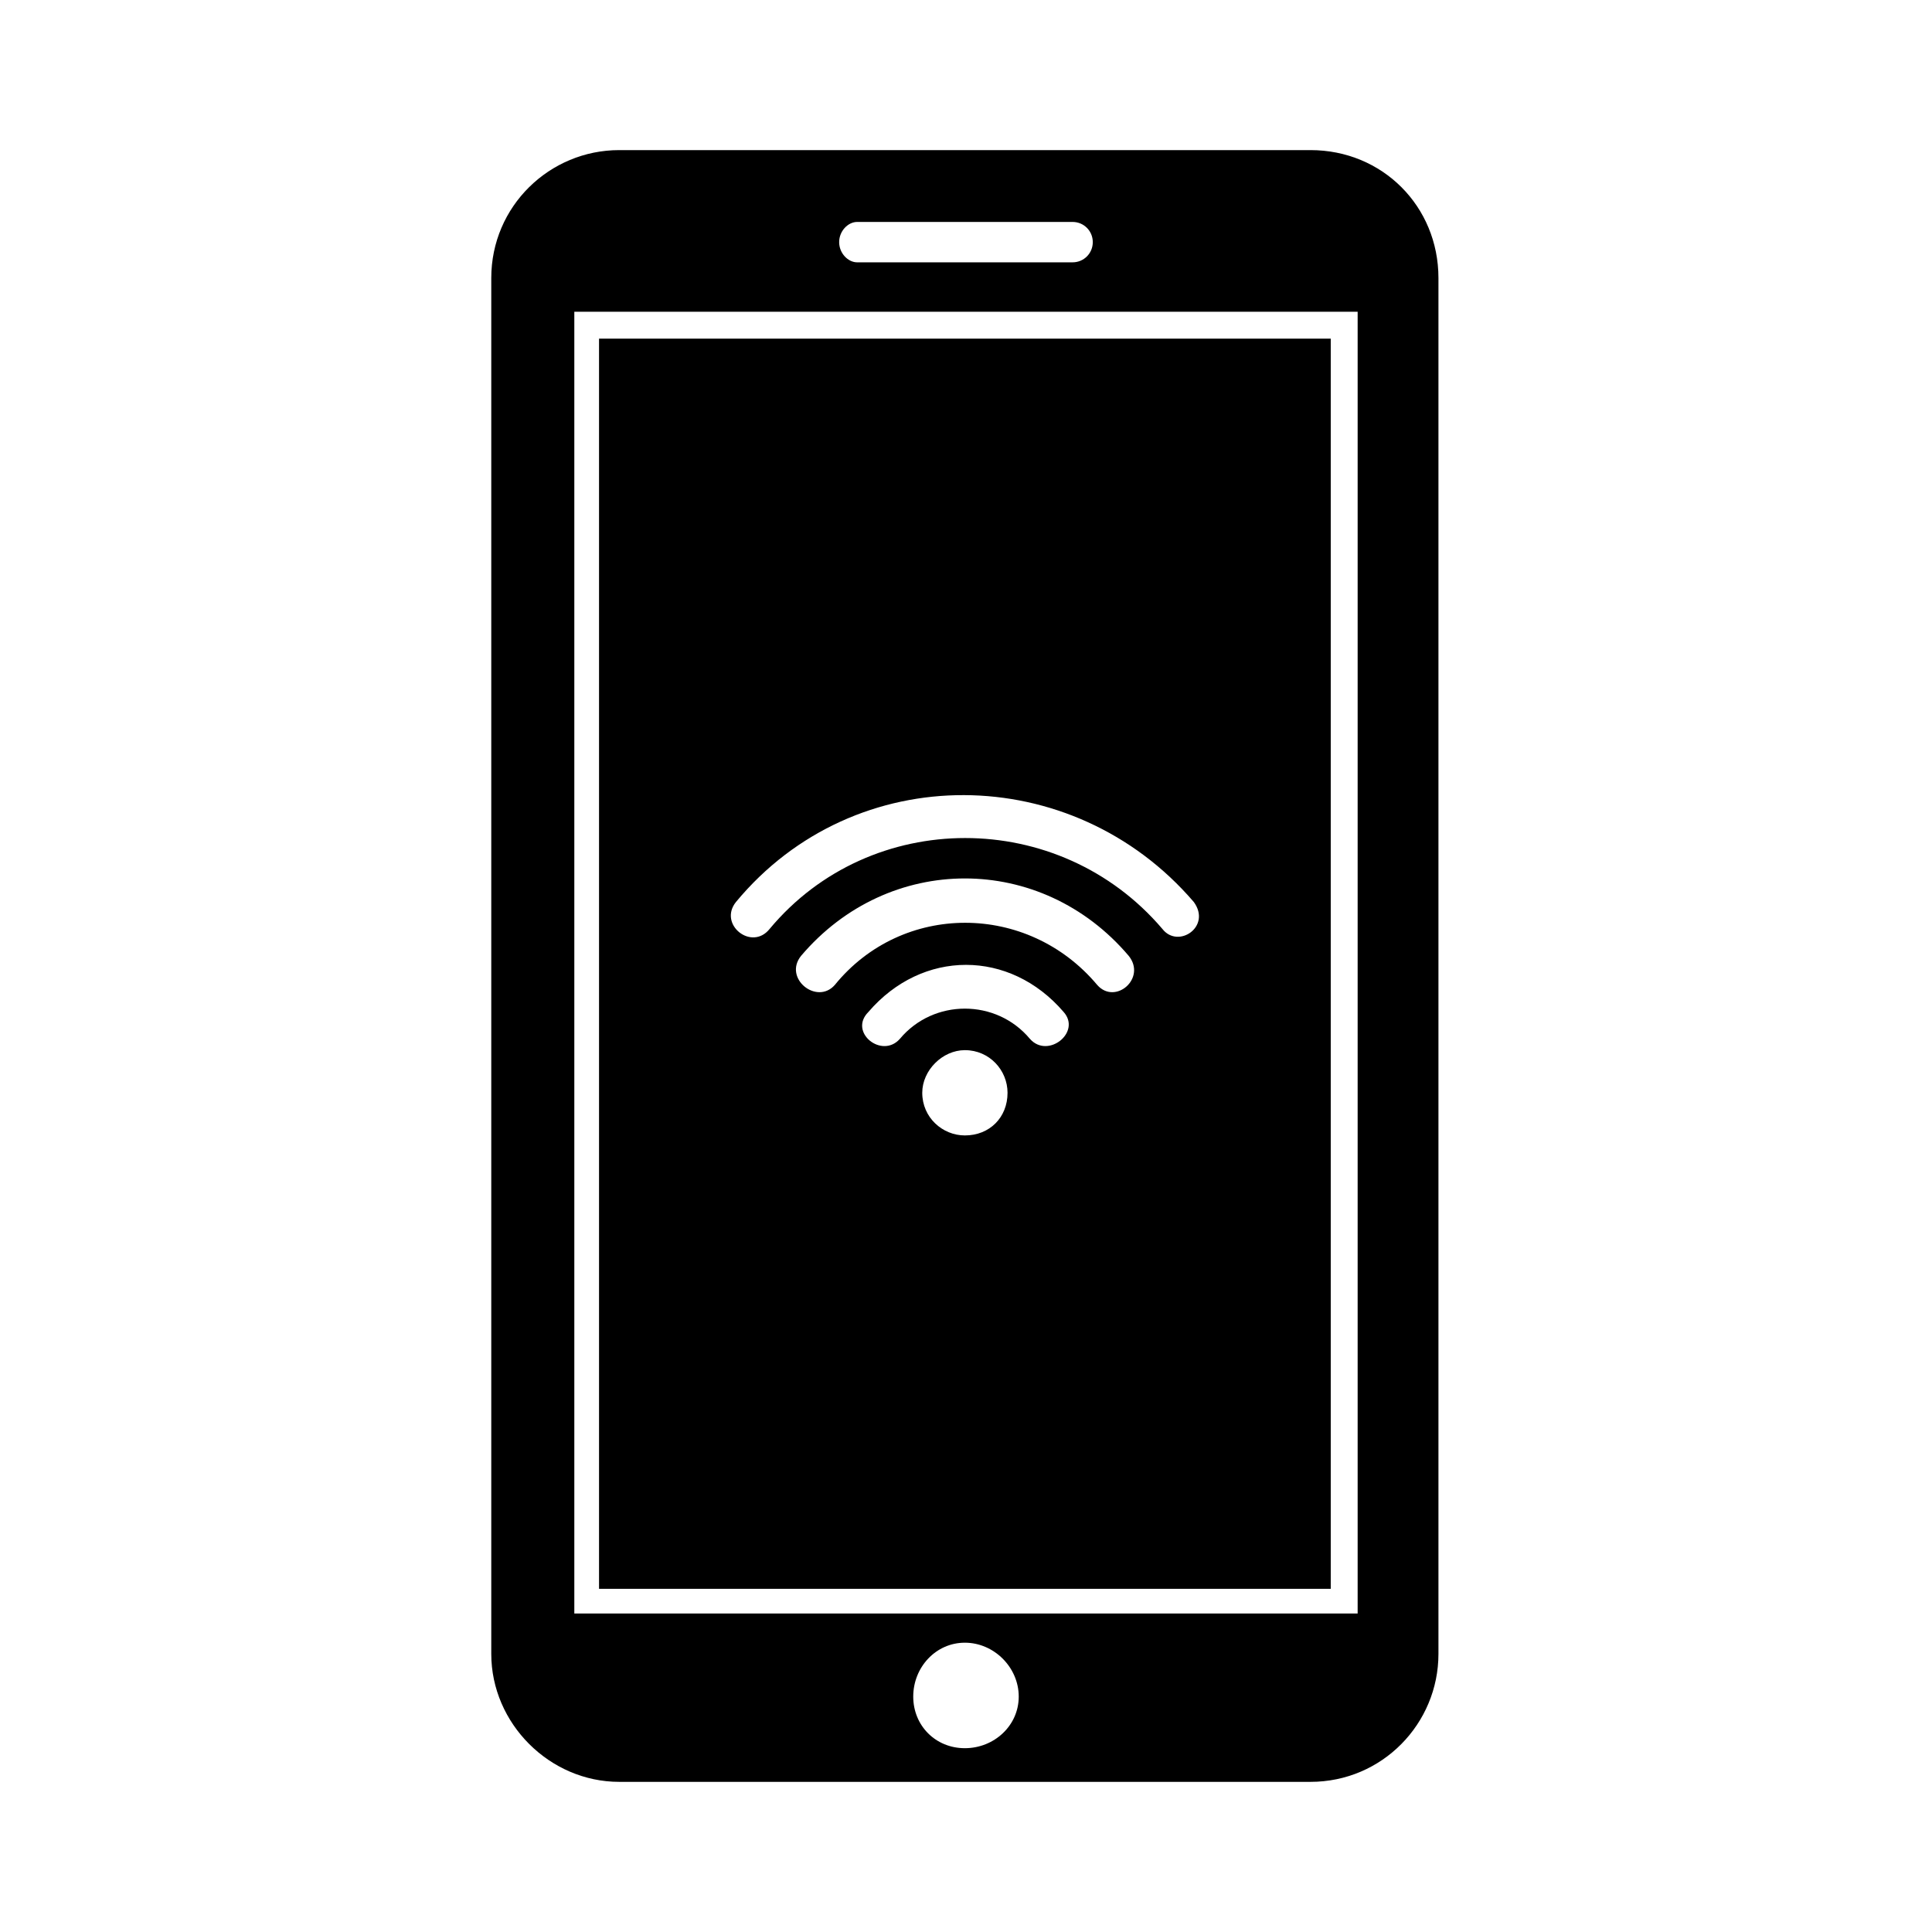
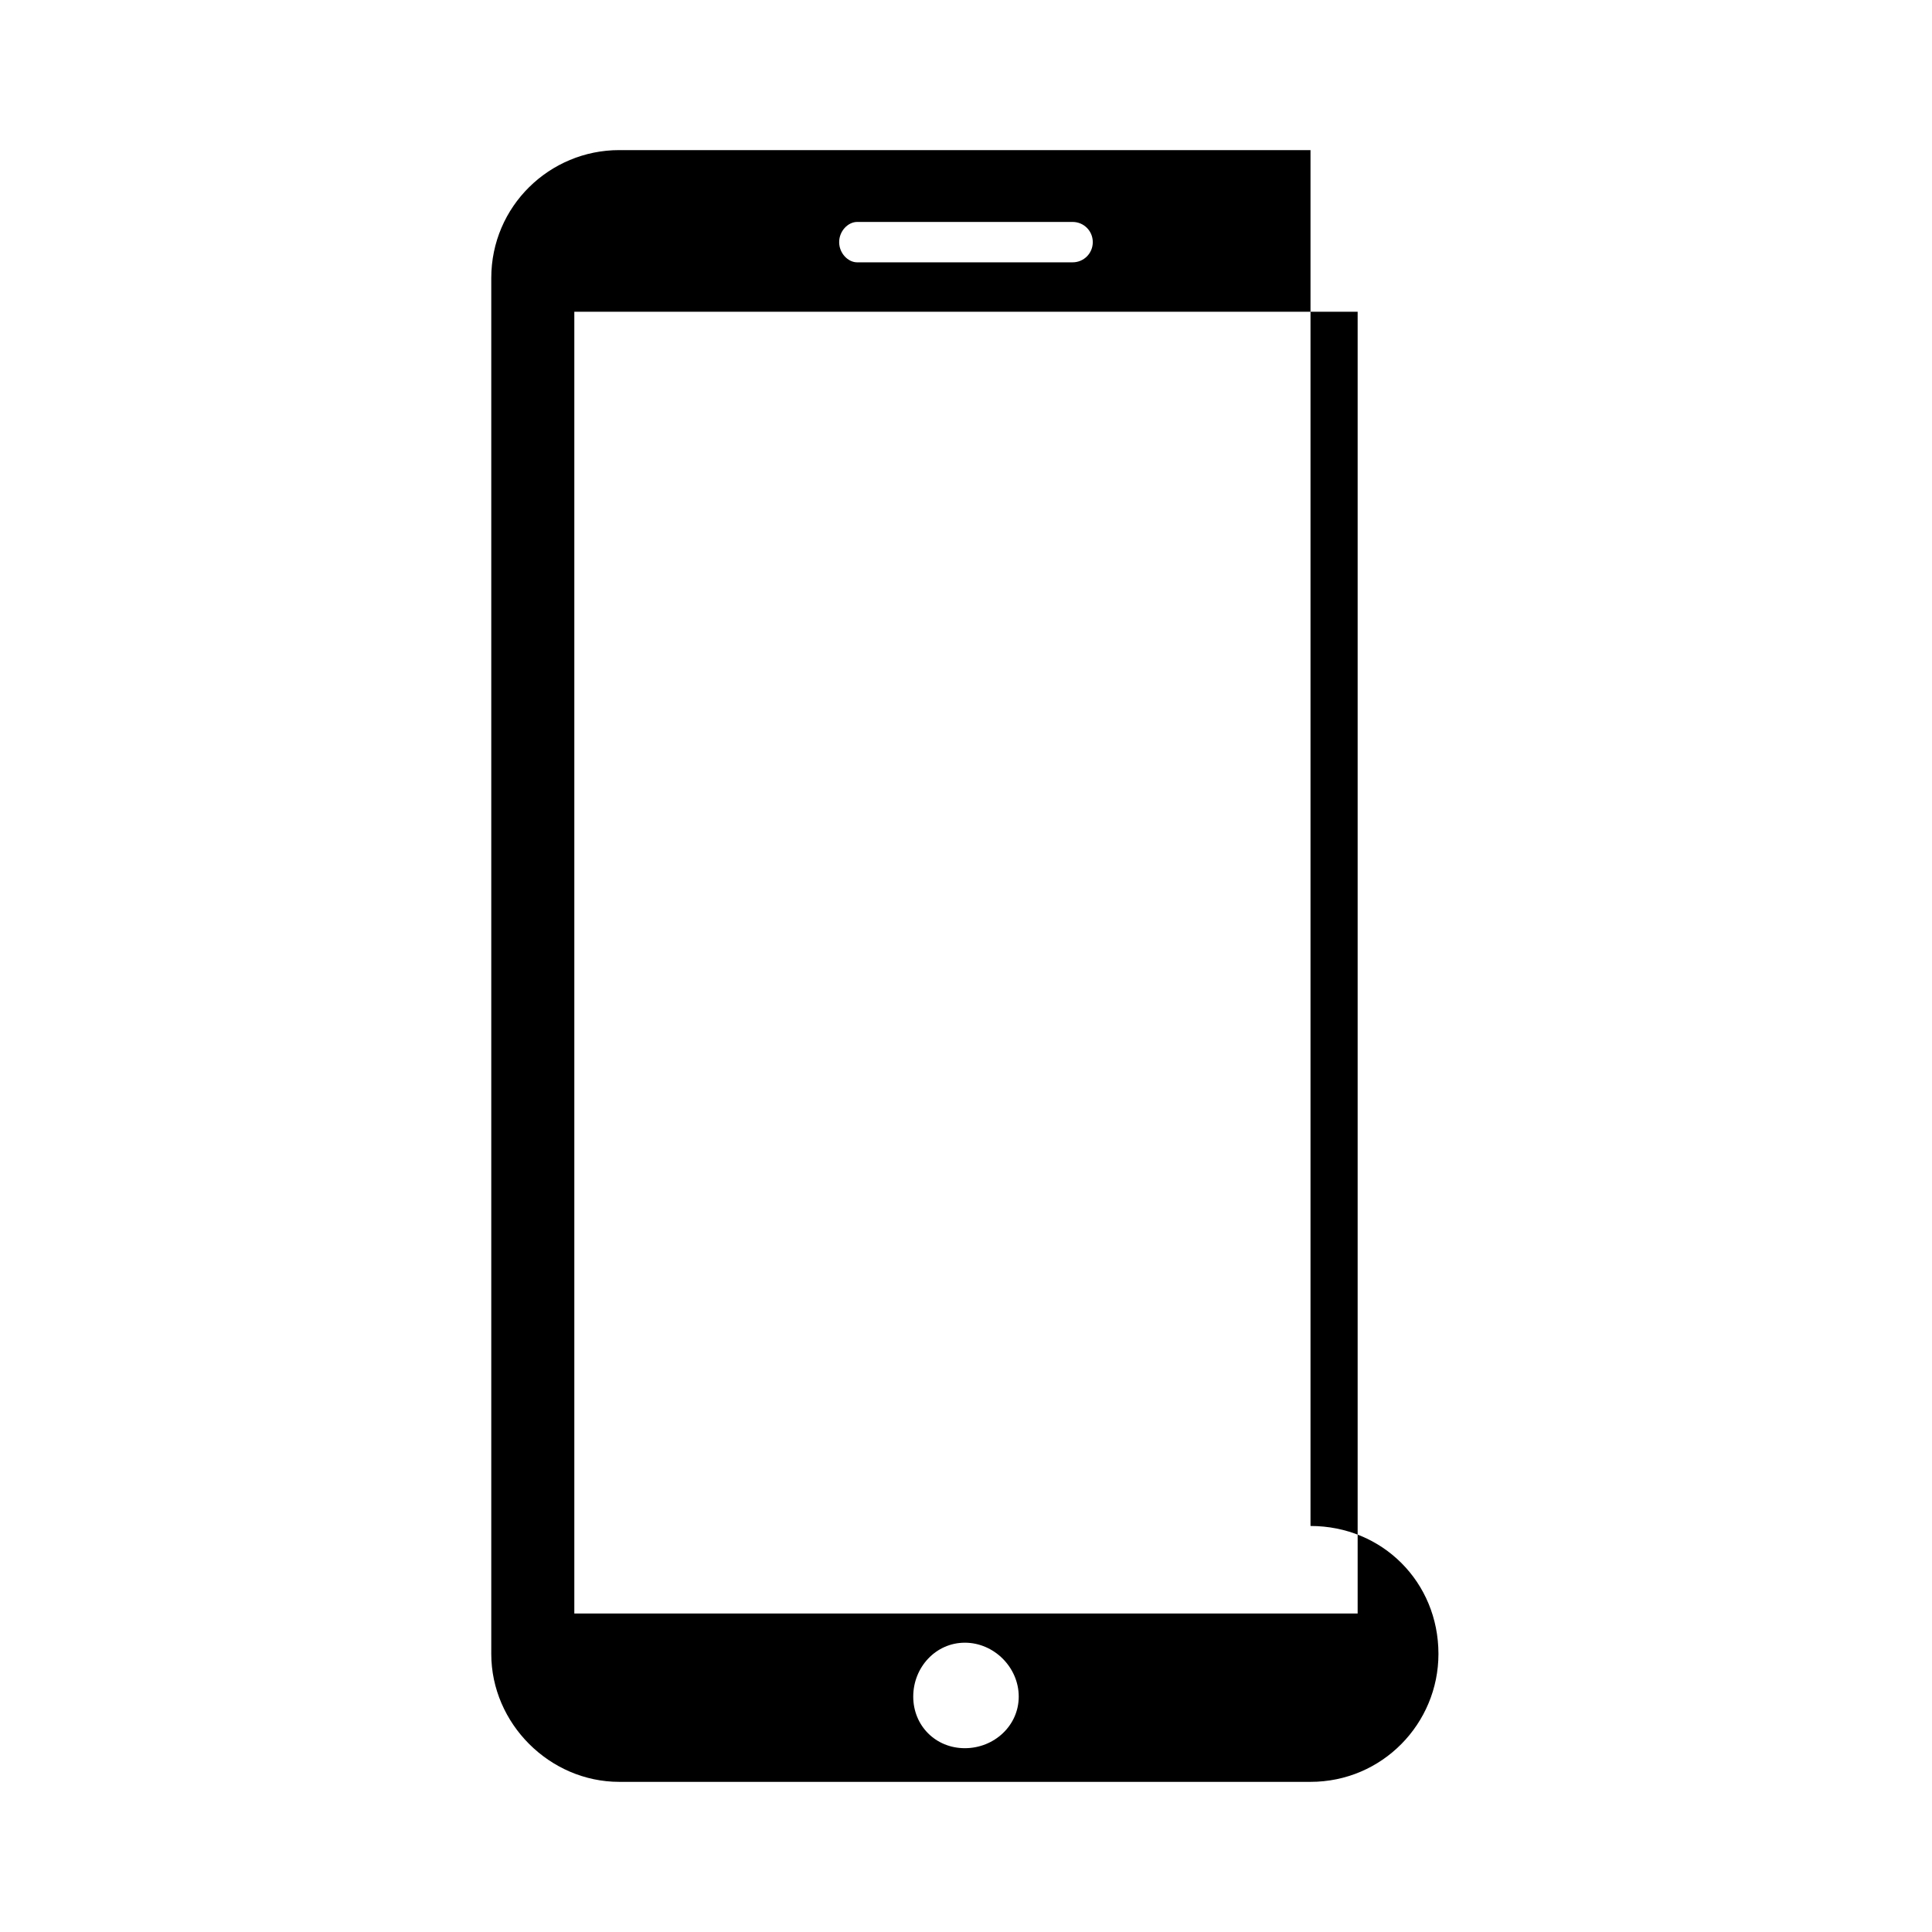
<svg xmlns="http://www.w3.org/2000/svg" fill="#000000" width="800px" height="800px" version="1.1" viewBox="144 144 512 512">
  <g fill-rule="evenodd">
-     <path d="m503.79 571.6h-207.59v-344.99h207.59zm-75.543-358.08h-57.102c-2.379 0-4.758-2.379-4.758-5.352s2.379-5.352 4.758-5.352h57.102c2.973 0 5.352 2.379 5.352 5.352s-2.379 5.352-5.352 5.352zm-42.23 380.09c0-7.734 5.949-14.277 13.68-14.277 7.734 0 14.277 6.543 14.277 14.277s-6.543 13.68-14.277 13.68-13.68-5.949-13.68-13.68zm105.28-409.83h-183.2c-18.438 0-33.906 14.871-33.906 33.906v364.62c0 18.438 15.465 33.906 33.906 33.906h183.2c19.035 0 33.906-15.465 33.906-33.906v-364.62c0-19.035-14.871-33.906-33.906-33.906z" />
-     <path d="m302.75 565.06h193.91v-331.31h-193.91zm96.957-142.76c-5.949 0-11.301 5.352-11.301 11.301 0 6.543 5.352 11.301 11.301 11.301 6.543 0 11.301-4.758 11.301-11.301 0-5.949-4.758-11.301-11.301-11.301zm-60.672-39.258c-4.758 5.949 4.164 13.086 8.922 7.137 26.766-32.121 76.73-32.121 104.09 0 4.164 5.352 13.086-0.594 8.328-7.137-32.121-37.473-89.816-38.066-121.34 0zm17.25 14.277c-4.758 5.949 4.164 13.086 8.922 7.734 17.844-22.008 51.152-22.008 69.594 0 4.758 5.352 13.086-1.785 8.328-7.734-23.199-27.363-63.645-27.363-86.844 0zm17.844 14.871c-5.352 5.352 3.57 12.492 8.328 7.137 8.922-10.707 25.578-10.707 34.5 0 4.758 5.352 13.68-1.785 8.922-7.137-14.277-16.656-37.473-16.656-51.75 0z" />
+     <path d="m503.79 571.6h-207.59v-344.99h207.59zm-75.543-358.08h-57.102c-2.379 0-4.758-2.379-4.758-5.352s2.379-5.352 4.758-5.352h57.102c2.973 0 5.352 2.379 5.352 5.352s-2.379 5.352-5.352 5.352zm-42.23 380.09c0-7.734 5.949-14.277 13.68-14.277 7.734 0 14.277 6.543 14.277 14.277s-6.543 13.68-14.277 13.68-13.68-5.949-13.68-13.68zm105.28-409.83h-183.2c-18.438 0-33.906 14.871-33.906 33.906v364.62c0 18.438 15.465 33.906 33.906 33.906h183.2c19.035 0 33.906-15.465 33.906-33.906c0-19.035-14.871-33.906-33.906-33.906z" />
  </g>
</svg>